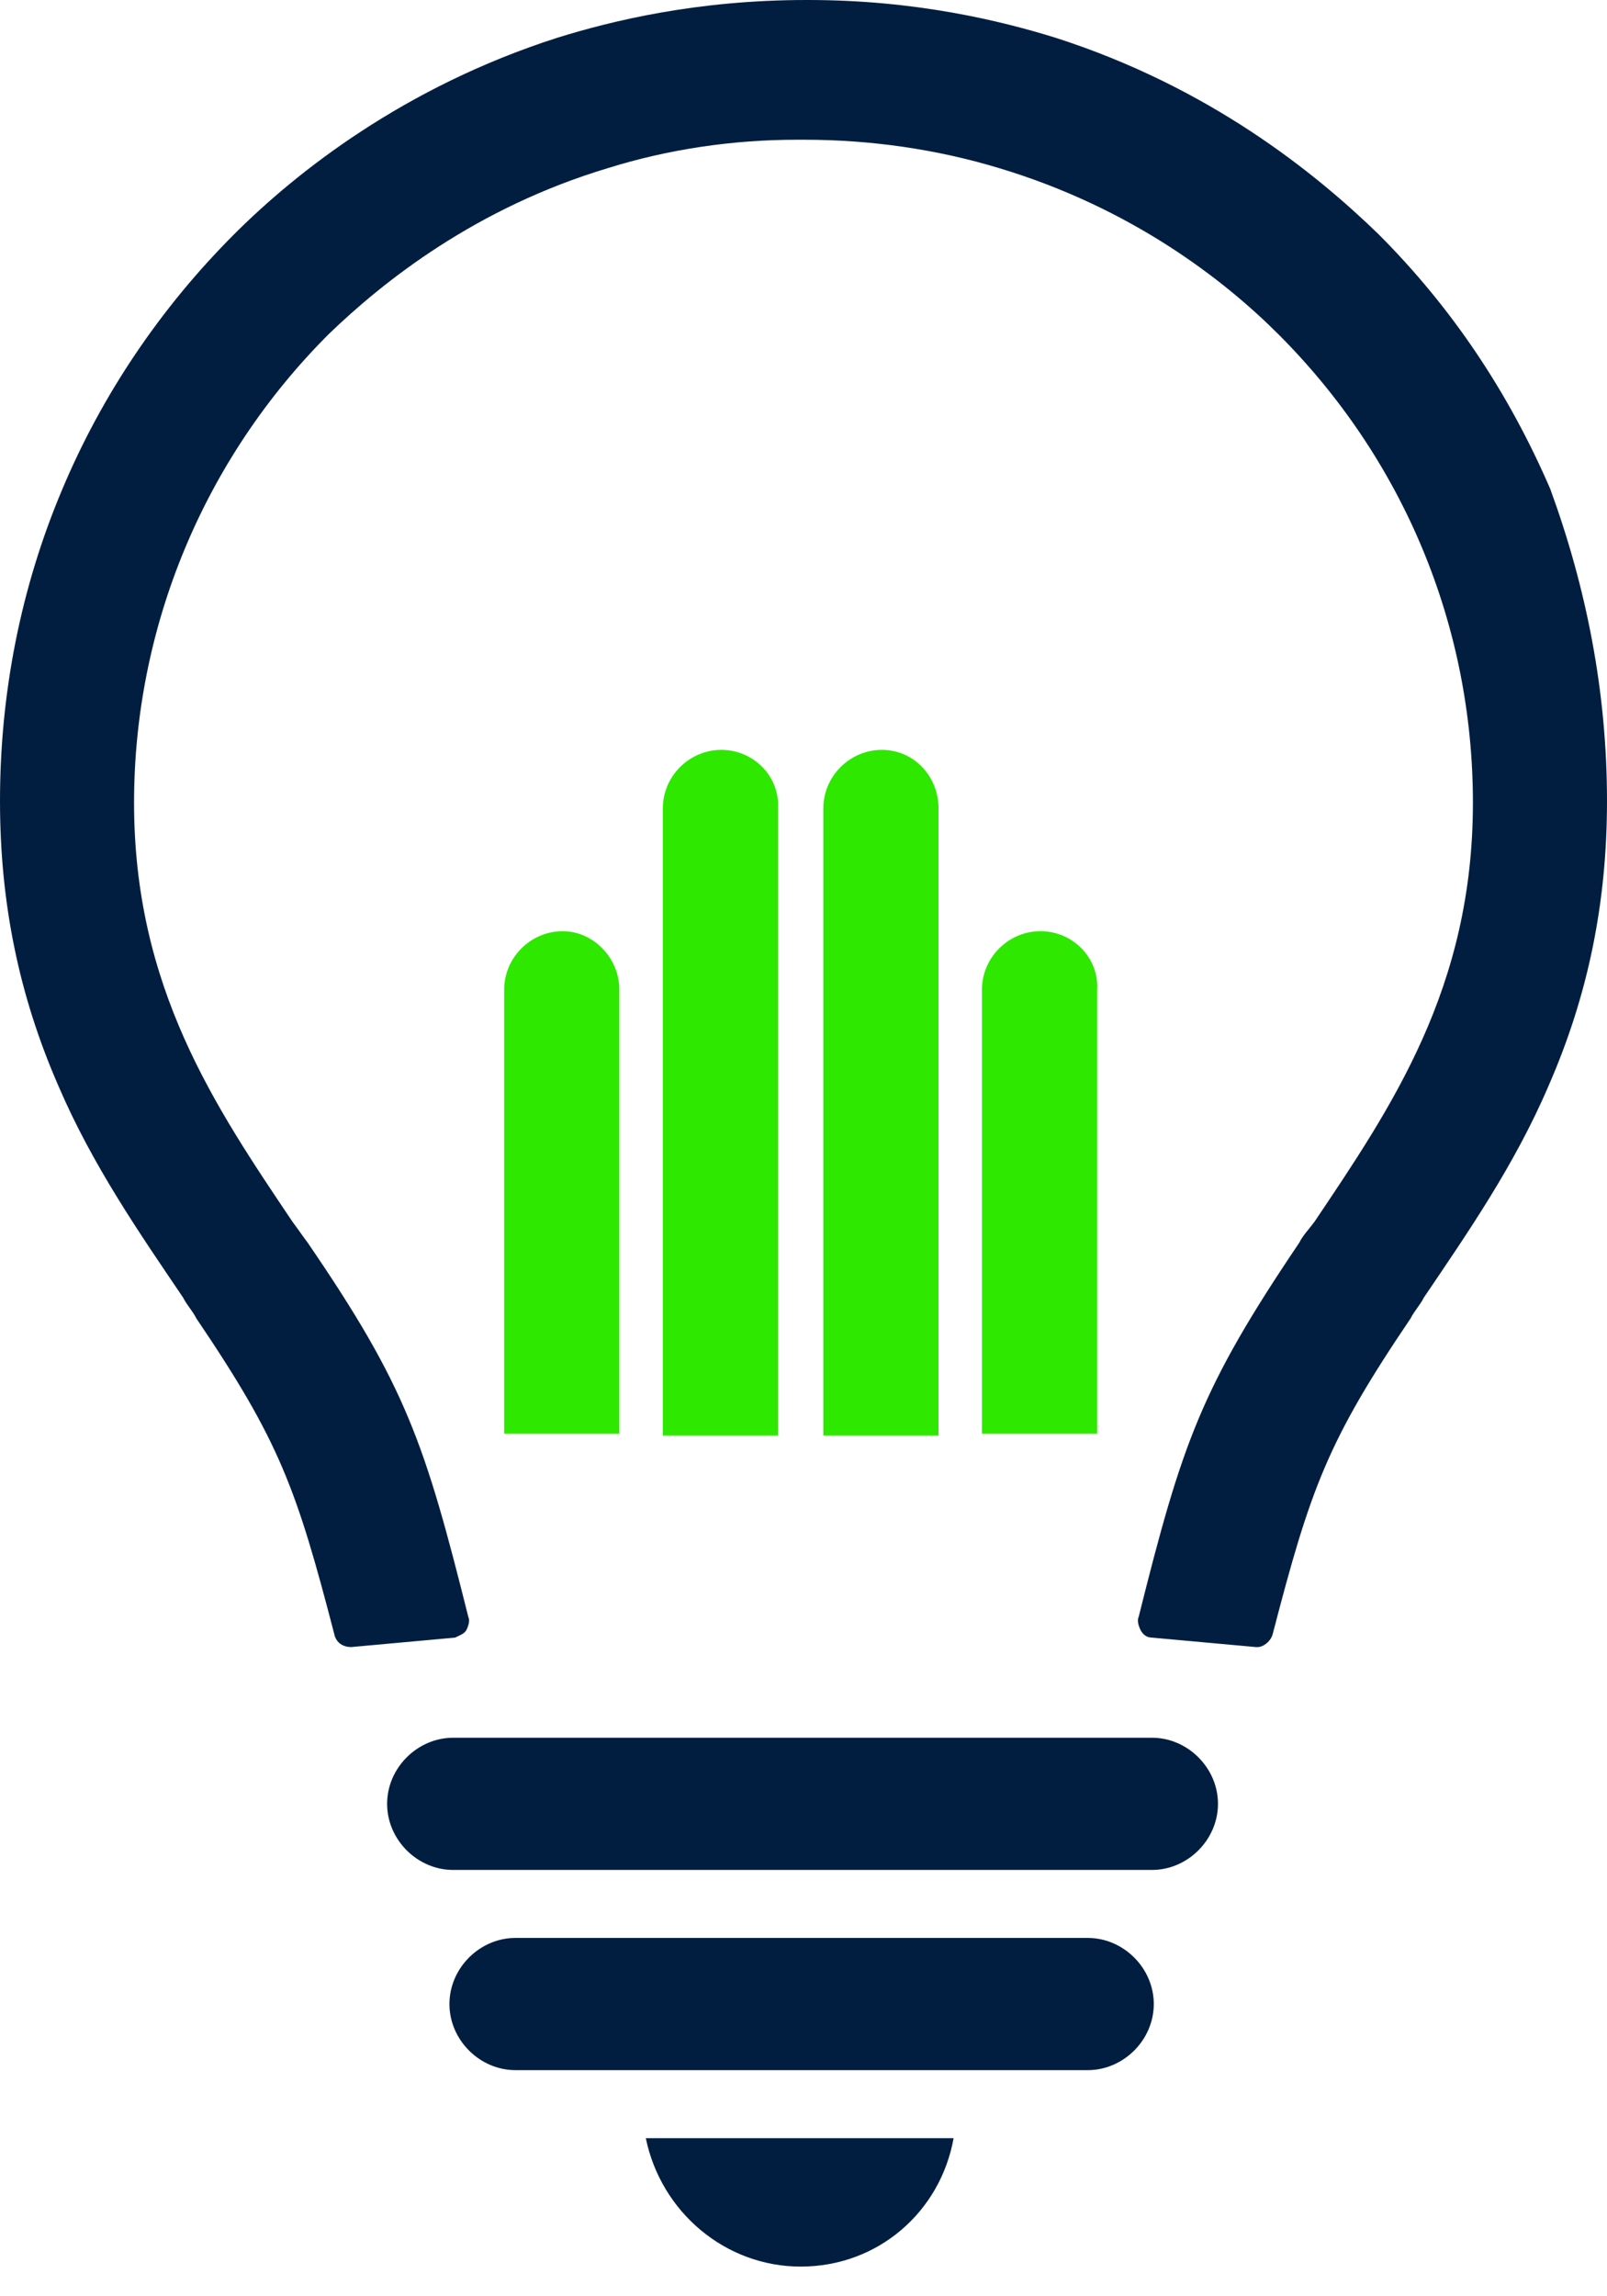
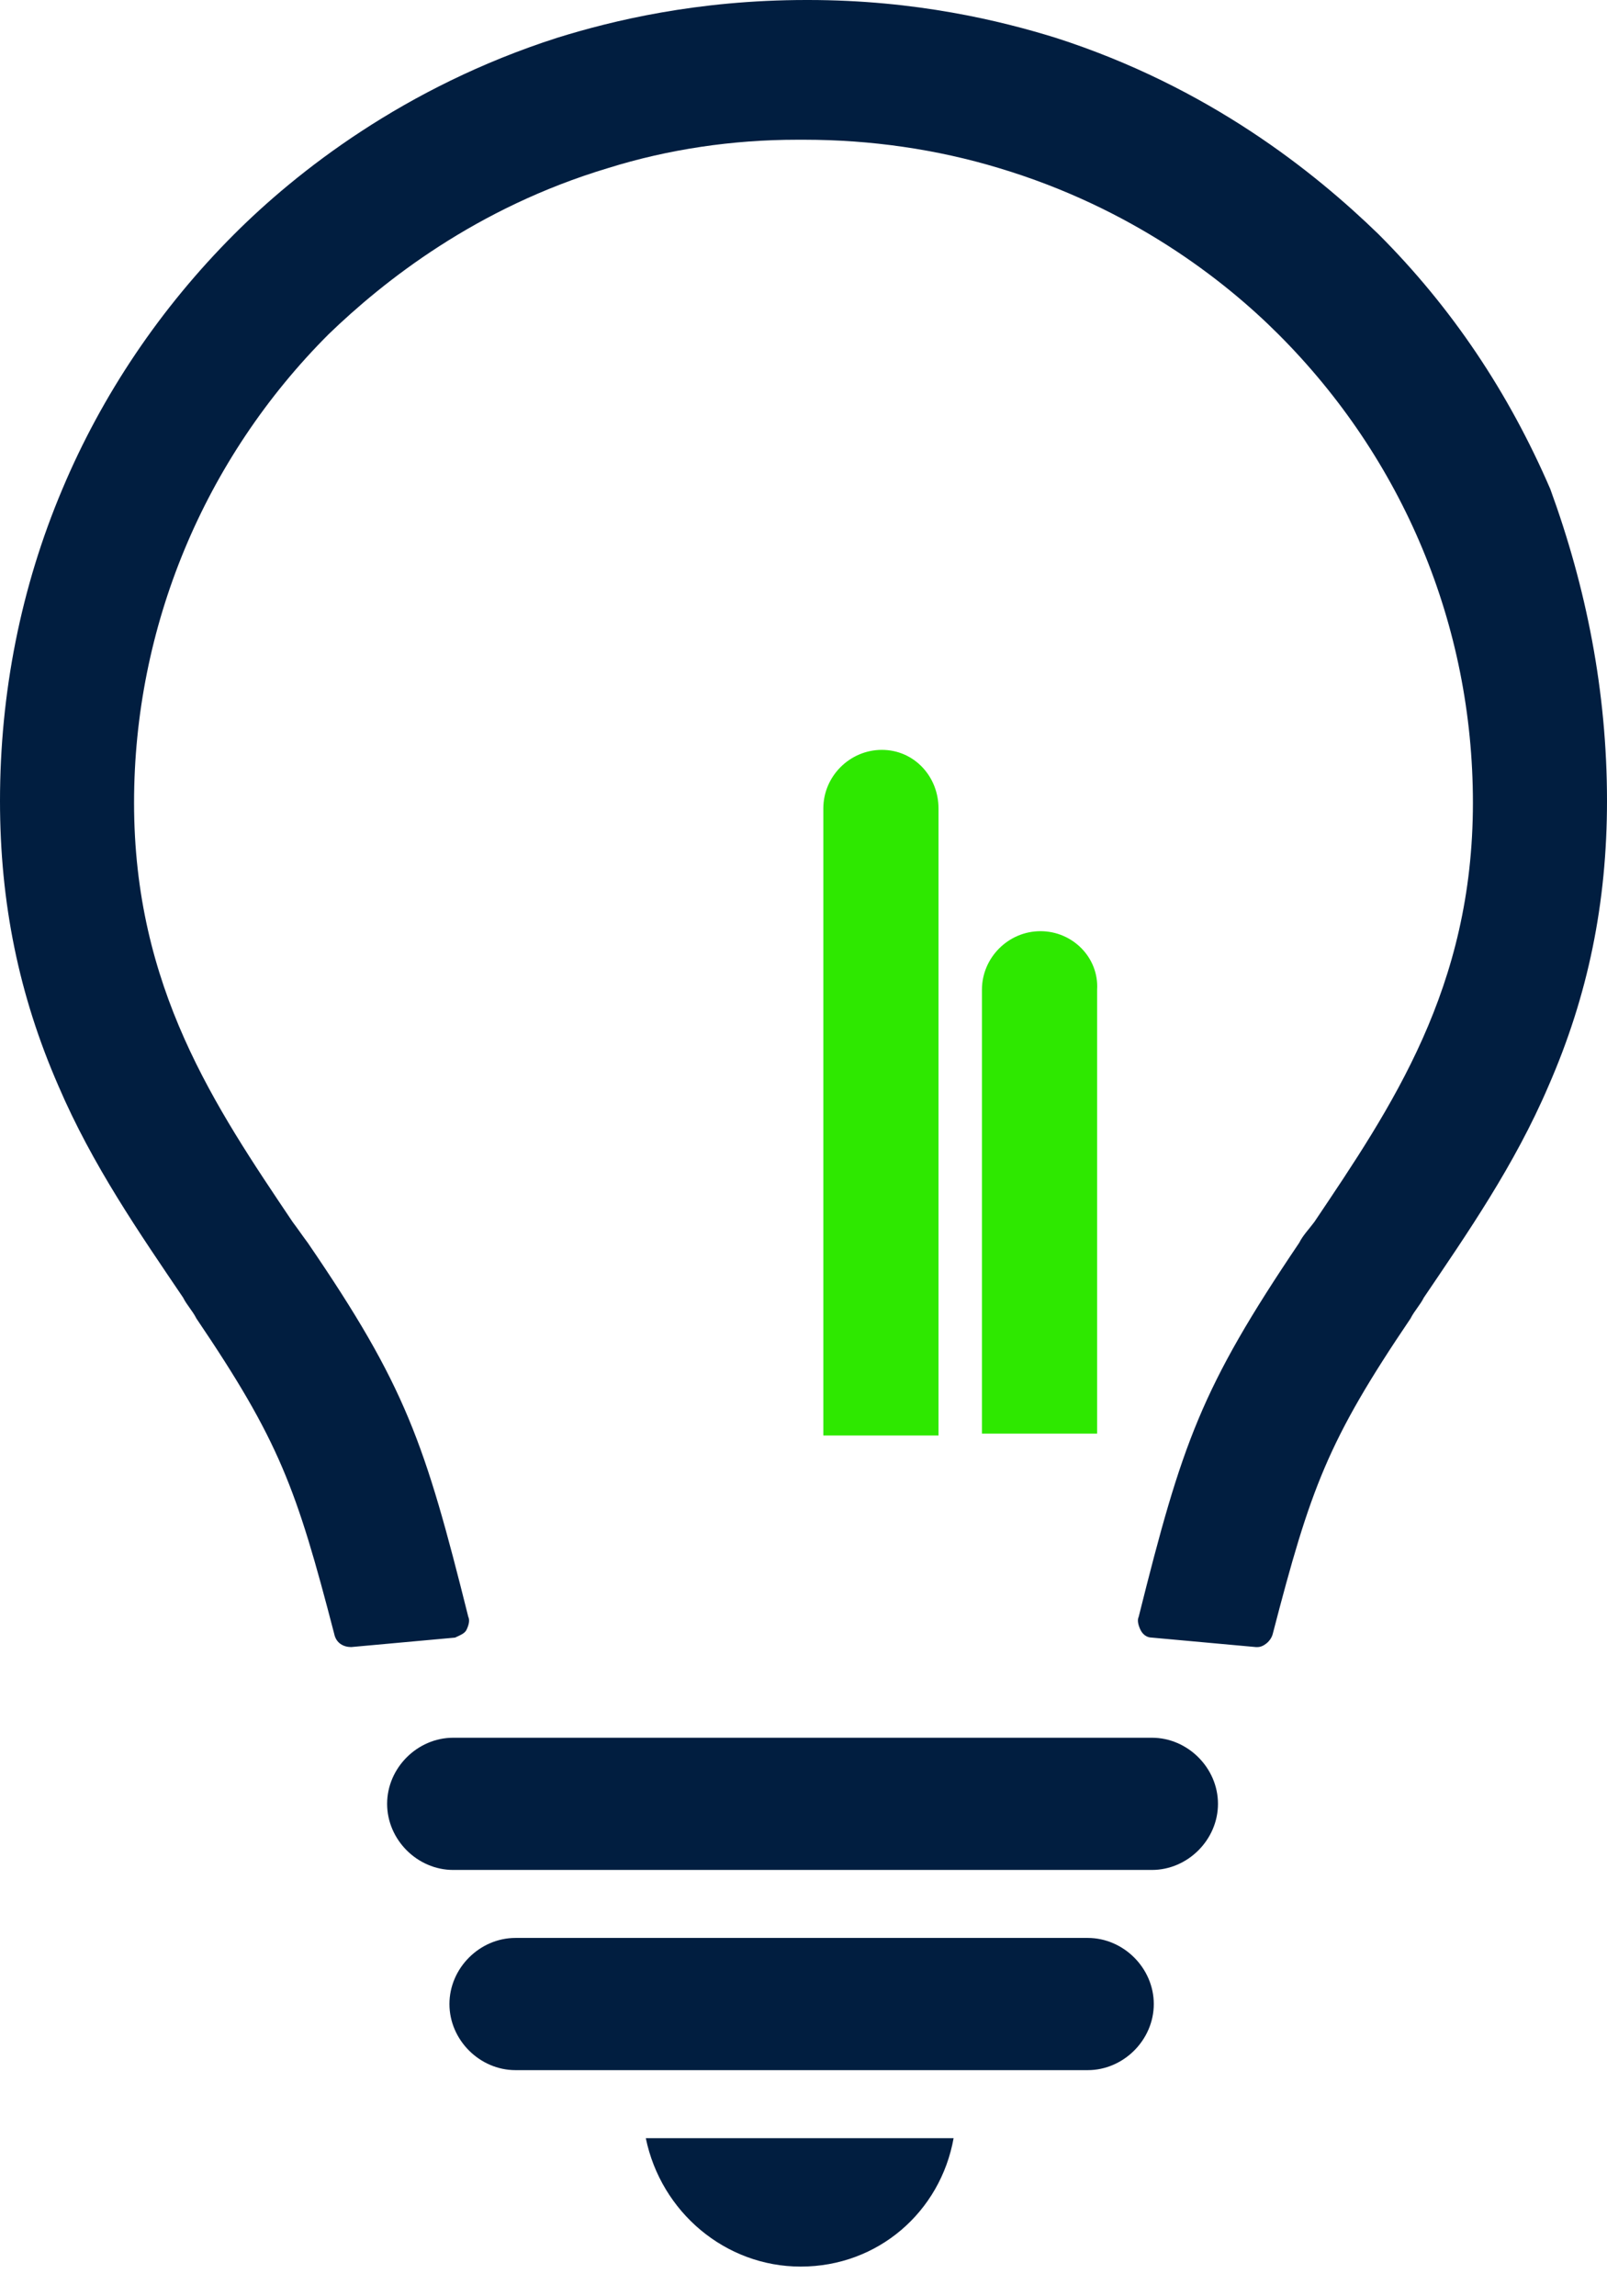
<svg xmlns="http://www.w3.org/2000/svg" version="1.1" id="Capa_1" x="0px" y="0px" width="53.201px" height="76px" viewBox="0 0 53.201 76" enable-background="new 0 0 53.201 76" xml:space="preserve">
  <path fill="#2EE800" d="M34.446,30.82c-1.063,0-1.938,0.875-1.938,1.938v14.691h3.813V32.758  C36.384,31.695,35.509,30.82,34.446,30.82z" />
-   <path fill="#2EE800" d="M23.881,24.819c-1.063,0-1.938,0.875-1.938,1.938v20.755h3.813V26.757  C25.819,25.694,24.944,24.819,23.881,24.819z" />
  <path fill="#2EE800" d="M29.195,24.819c-1.063,0-1.938,0.875-1.938,1.938v20.755h3.813V26.757  C31.07,25.694,30.258,24.819,29.195,24.819z" />
-   <path fill="#2EE800" d="M18.629,30.82c-1.063,0-1.938,0.875-1.938,1.938v14.691h3.813V32.758  C20.505,31.695,19.63,30.82,18.629,30.82z" />
  <path fill="#011E40" d="M53.201,26.507c0,3.375-0.625,6.439-1.938,9.439c-1.125,2.626-2.688,4.876-4.126,7.002  c-0.125,0.25-0.313,0.438-0.438,0.688c-2.75,4.063-3.313,5.626-4.563,10.44c-0.063,0.25-0.313,0.438-0.5,0.438h-0.063l-3.438-0.313  c-0.188,0-0.313-0.125-0.375-0.25s-0.125-0.313-0.063-0.438c1.438-5.752,2.063-7.564,5.314-12.379c0.125-0.25,0.313-0.438,0.5-0.688  c2.563-3.813,5.251-7.751,5.251-13.878c0-5.876-2.313-11.378-6.439-15.504c-1.813-1.813-4.876-4.188-9.252-5.501  c-2.063-0.625-4.251-0.938-6.439-0.938c0,0,0,0-0.063,0s-0.125,0-0.188,0c-2.126,0-4.251,0.313-6.252,0.938  c-4.376,1.313-7.439,3.751-9.252,5.501c-4.126,4.126-6.439,9.69-6.439,15.504c0,6.126,2.688,10.065,5.251,13.878  c0.188,0.25,0.313,0.438,0.5,0.688c3.251,4.752,3.876,6.627,5.314,12.379c0.063,0.125,0,0.313-0.063,0.438s-0.25,0.188-0.375,0.25  l-3.438,0.313c-0.25,0-0.5-0.125-0.563-0.438c-1.25-4.814-1.813-6.377-4.564-10.44c-0.125-0.25-0.313-0.438-0.438-0.688  c-1.438-2.126-3-4.376-4.126-7.002C0.625,32.946,0,29.882,0,26.507c0-3.563,0.688-7.064,2.063-10.315  c1.313-3.125,3.251-6.001,5.689-8.439c2.063-2.063,5.626-4.876,10.69-6.501C20.255,0.688,23.068,0,26.694,0h0.063  c3.563,0,6.376,0.688,8.189,1.25c5.063,1.625,8.564,4.438,10.69,6.501c2.438,2.438,4.314,5.251,5.689,8.439  C52.513,19.442,53.201,22.881,53.201,26.507z M26.507,75.019c2.563,0,4.626-1.813,5.063-4.251H21.38  C21.88,73.206,24.006,75.019,26.507,75.019z M36.009,64.141H17.067c-1.188,0-2.188,1-2.188,2.188s1,2.188,2.188,2.188h18.942  c1.188,0,2.188-1,2.188-2.188S37.197,64.141,36.009,64.141z M38.134,57.515h-23.13c-1.188,0-2.188,1-2.188,2.188  c0,1.188,1,2.188,2.188,2.188h23.13c1.188,0,2.188-1,2.188-2.188C40.323,58.515,39.322,57.515,38.134,57.515z" />
</svg>